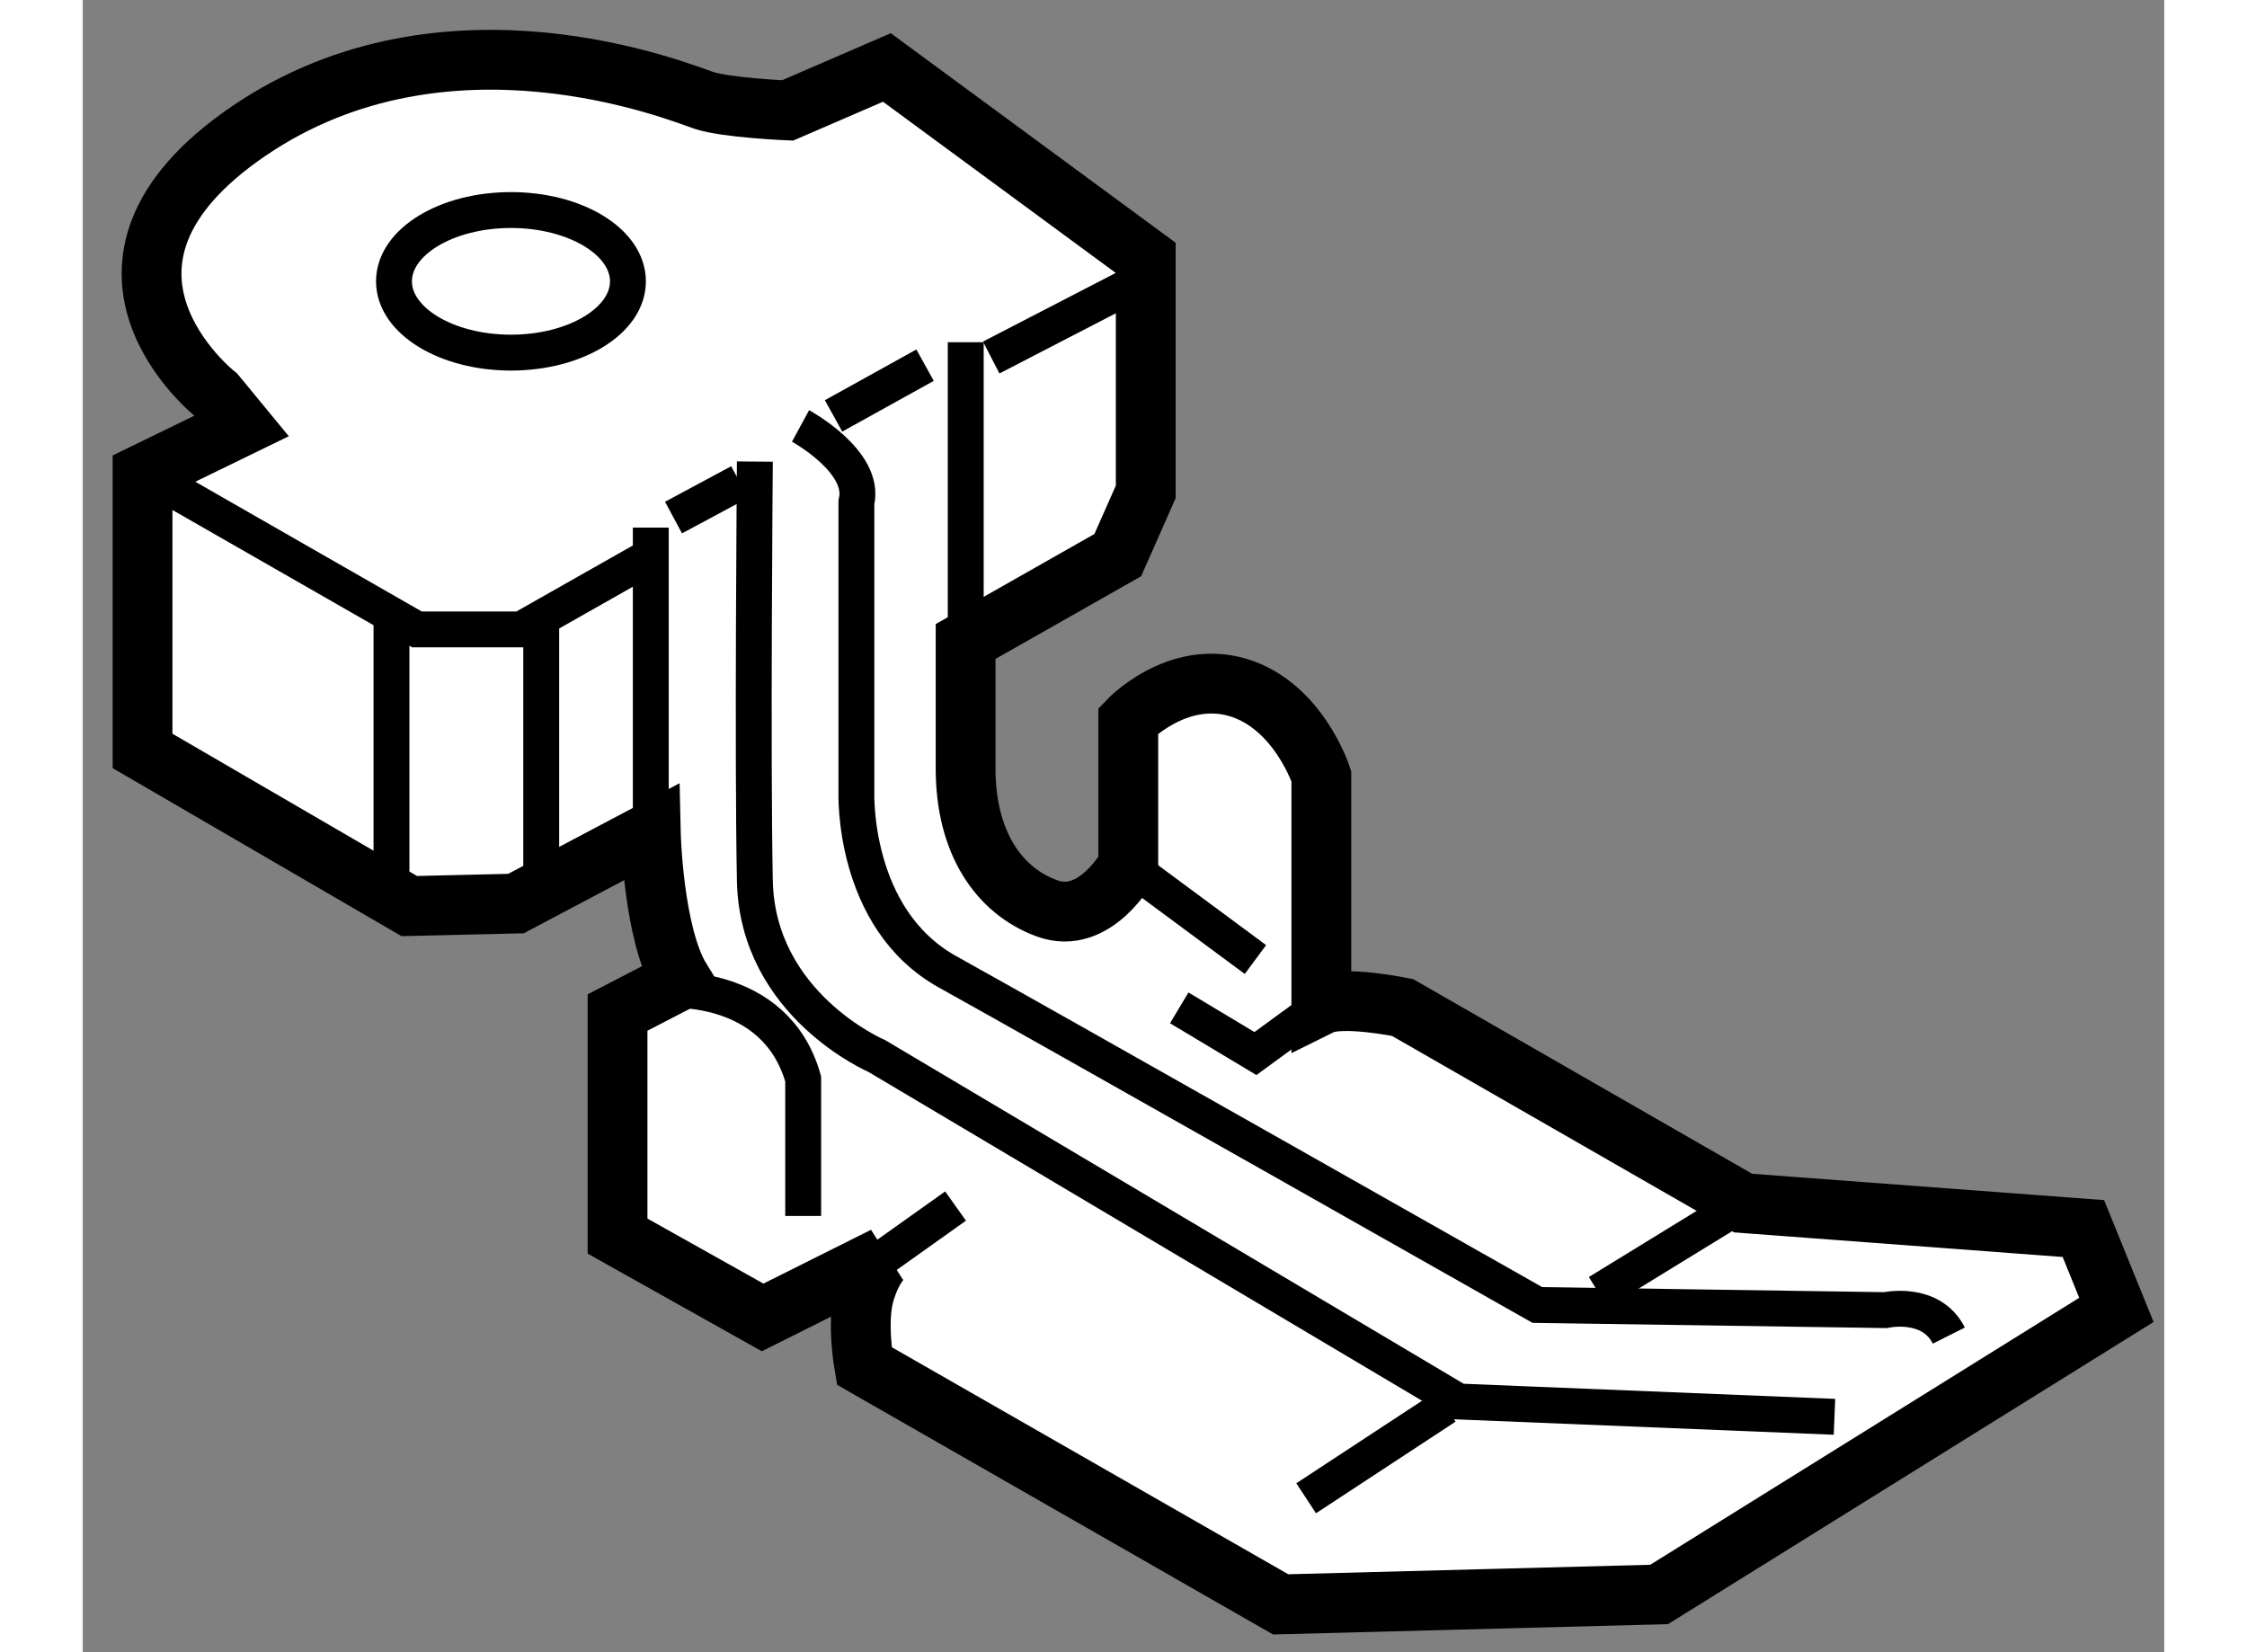
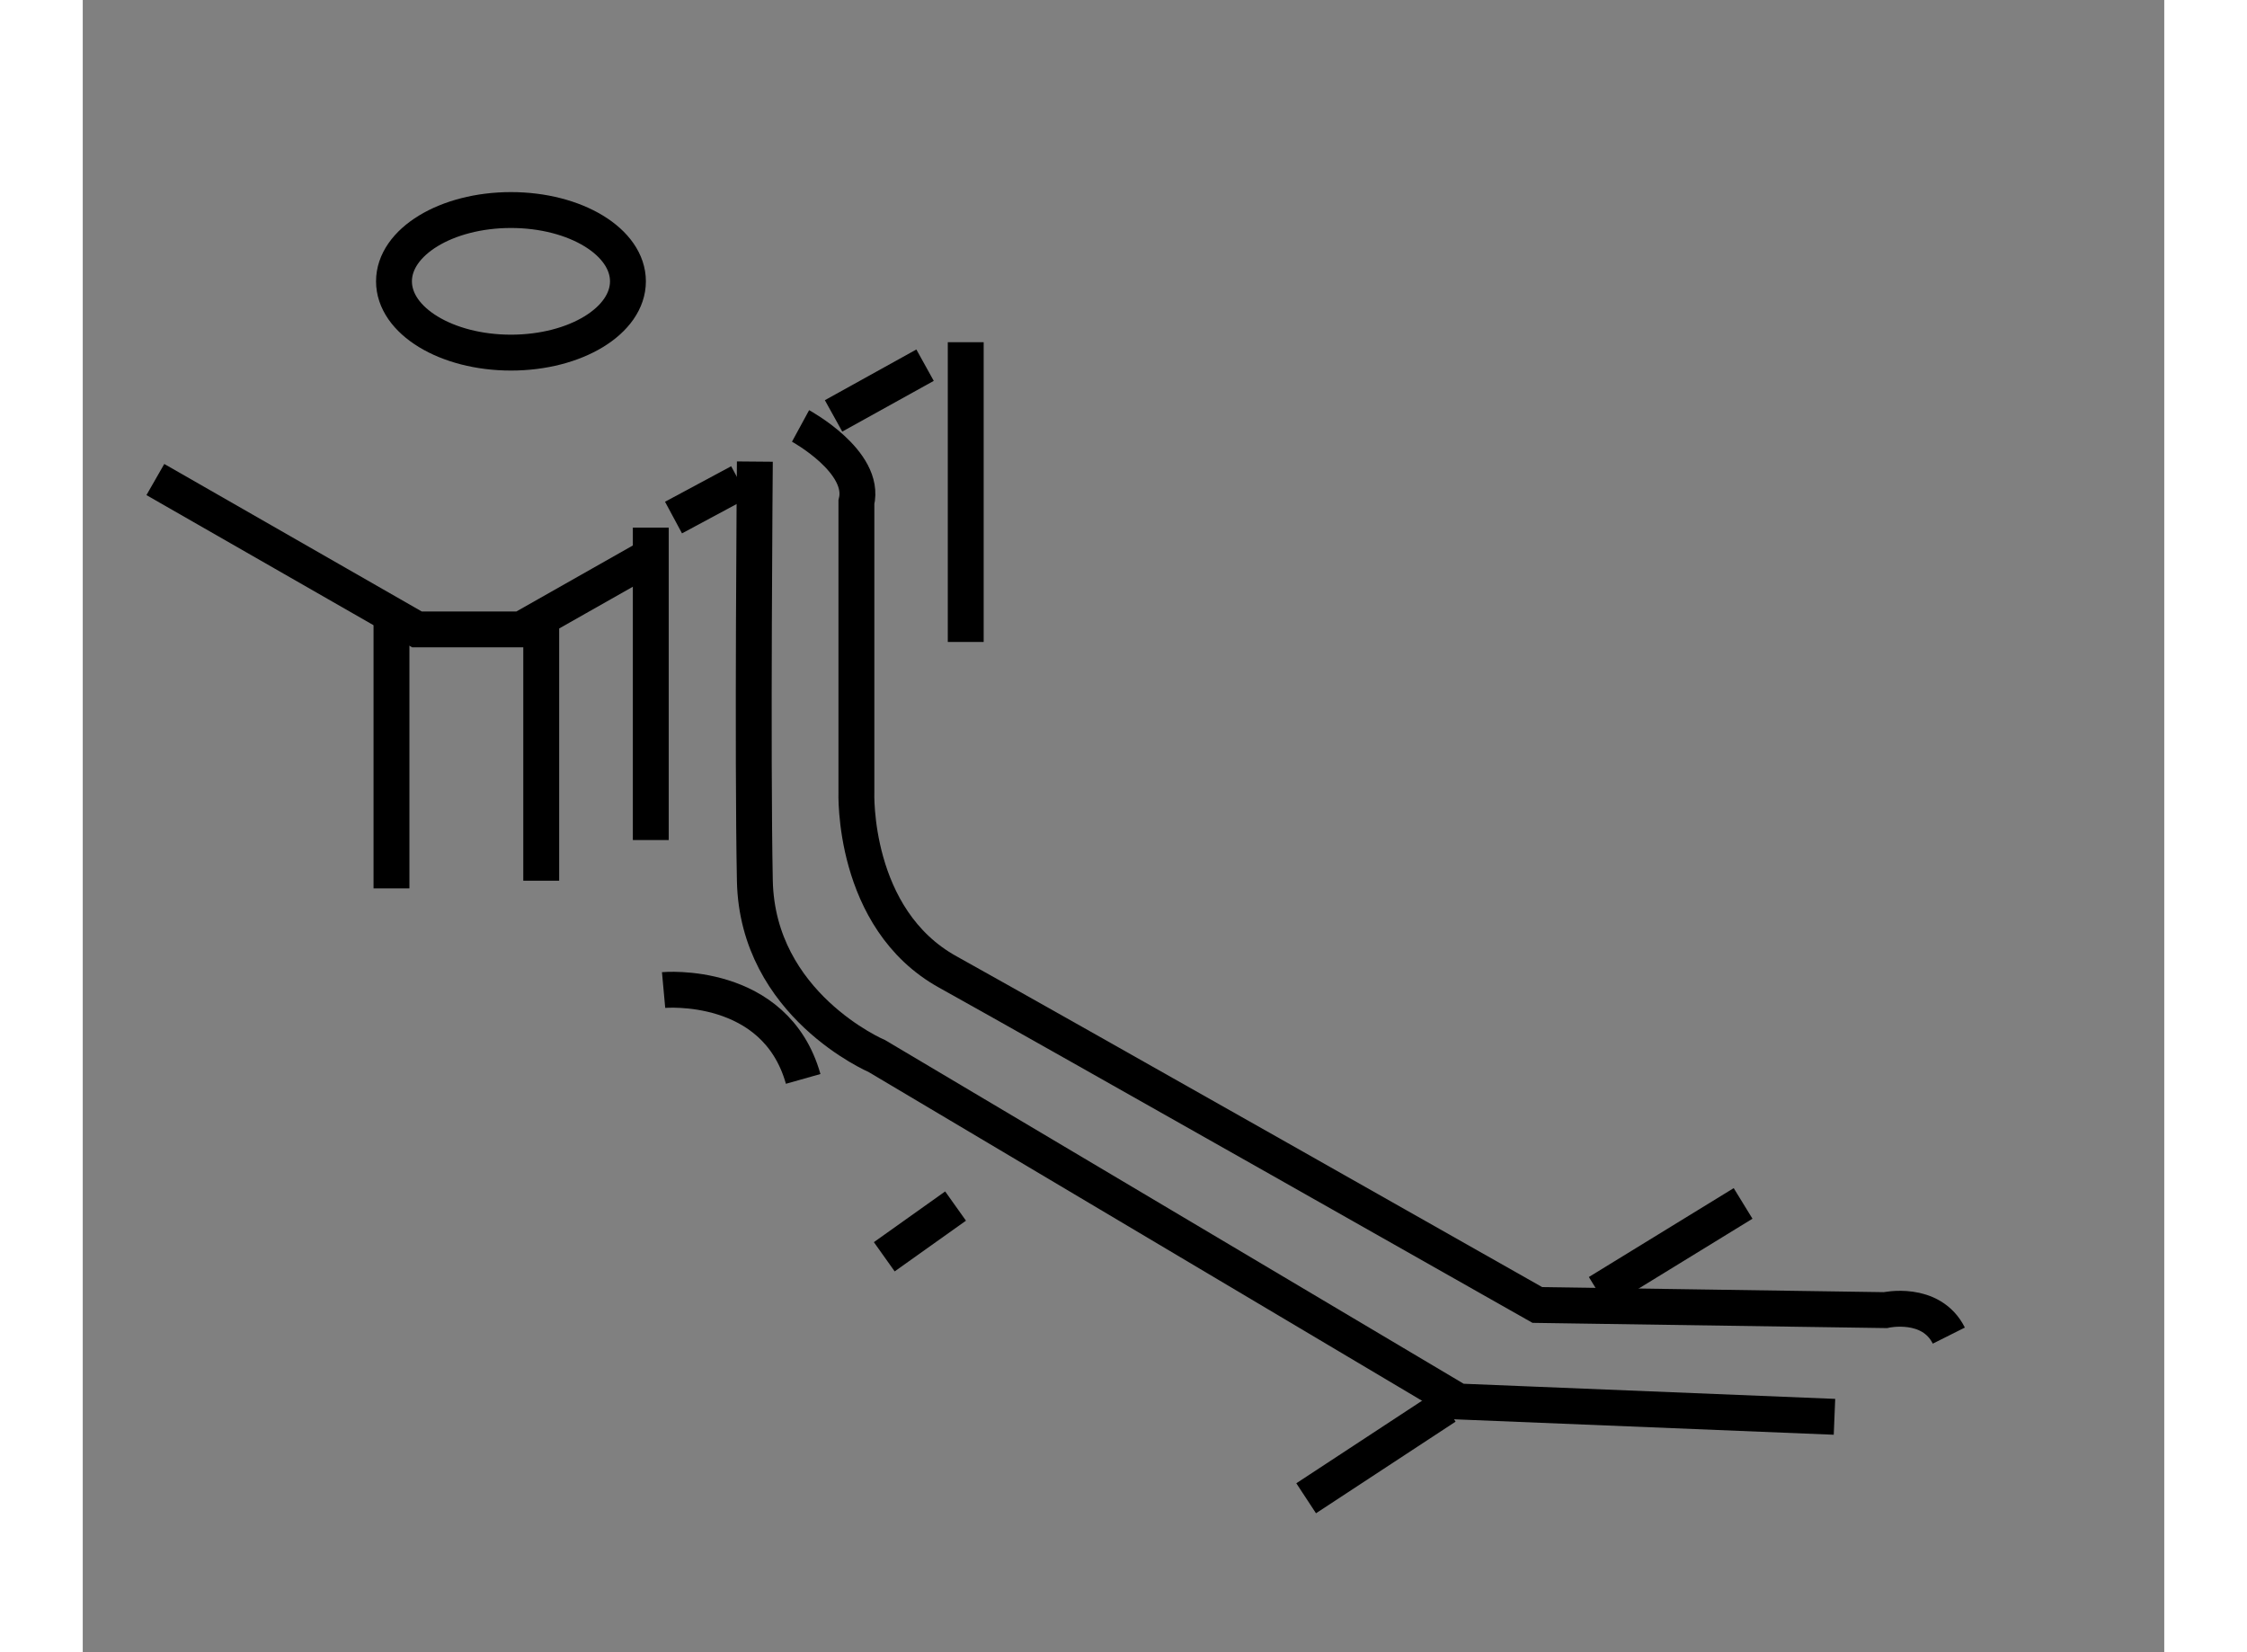
<svg xmlns="http://www.w3.org/2000/svg" version="1.1" x="0px" y="0px" width="244.8px" height="180px" viewBox="202.487 145.835 17.402 13.813" enable-background="new 0 0 244.8 180" xml:space="preserve">
  <rect x="202.487" y="145.835" width="17.402" height="13.813" fill="#808080" stroke="none" />
  <g>
-     <path fill="#FFFFFF" stroke="#000000" stroke-width="0.5" d="M203.815,149.396l-0.828,0.403v2.314l2.23,1.297l0.892-0.021     l1.127-0.596c0,0,0.019,0.852,0.253,1.232l-0.531,0.275v1.869l1.213,0.68l1.018-0.509c0,0-0.105,0.084-0.169,0.318     c-0.064,0.234,0,0.596,0,0.596l3.482,1.994l3.164-0.083l3.823-2.379l-0.276-0.68l-2.845-0.213l-2.847-1.635     c0,0-0.509-0.105-0.679-0.021v-1.913c0,0-0.192-0.594-0.702-0.743c-0.509-0.147-0.912,0.278-0.912,0.278v1.209     c0,0-0.275,0.51-0.68,0.361c-0.405-0.148-0.68-0.553-0.68-1.168c0-0.616,0-1.063,0-1.063l1.272-0.722l0.234-0.529v-1.956     l-2.164-1.592l-0.83,0.359c0,0-0.509-0.021-0.701-0.084c-0.191-0.063-2.146-0.871-3.802,0.255     c-1.655,1.126-0.276,2.207-0.276,2.207L203.815,149.396z" />
    <polyline fill="none" stroke="#000000" stroke-width="0.3" points="203.094,149.844 205.281,151.097 206.152,151.097      207.278,150.459   " />
    <line fill="none" stroke="#000000" stroke-width="0.3" x1="207.236" y1="152.858" x2="207.236" y2="150.246" />
    <line fill="none" stroke="#000000" stroke-width="0.3" x1="209.869" y1="151.202" x2="209.869" y2="148.696" />
-     <line fill="none" stroke="#000000" stroke-width="0.3" x1="210.082" y1="148.824" x2="211.397" y2="148.144" />
    <path fill="none" stroke="#000000" stroke-width="0.3" d="M208.488,149.396c0,0,0.55,0.299,0.467,0.638v2.421     c0,0-0.041,1.062,0.766,1.507c0.807,0.448,4.927,2.783,4.927,2.783l2.909,0.043c0,0,0.381-0.086,0.531,0.213" />
    <path fill="none" stroke="#000000" stroke-width="0.3" d="M217.132,157.68l-3.144-0.128l-4.862-2.888c0,0-0.999-0.426-1.02-1.466     s0-3.504,0-3.504" />
-     <polyline fill="none" stroke="#000000" stroke-width="0.3" points="212.843,154.24 212.291,154.643 211.654,154.261   " />
    <line fill="none" stroke="#000000" stroke-width="0.3" x1="213.882" y1="157.595" x2="212.715" y2="158.361" />
    <line fill="none" stroke="#000000" stroke-width="0.3" x1="215.157" y1="156.639" x2="216.368" y2="155.896" />
-     <path fill="none" stroke="#000000" stroke-width="0.3" d="M207.343,154.112c0,0,0.933-0.085,1.167,0.743v1.146" />
+     <path fill="none" stroke="#000000" stroke-width="0.3" d="M207.343,154.112c0,0,0.933-0.085,1.167,0.743" />
    <line fill="none" stroke="#000000" stroke-width="0.3" x1="209.188" y1="156.342" x2="209.784" y2="155.918" />
-     <line fill="none" stroke="#000000" stroke-width="0.3" x1="211.229" y1="153.071" x2="212.291" y2="153.857" />
    <line fill="none" stroke="#000000" stroke-width="0.3" x1="205.068" y1="151.033" x2="205.068" y2="153.262" />
    <line fill="none" stroke="#000000" stroke-width="0.3" x1="206.32" y1="151.011" x2="206.32" y2="153.198" />
    <ellipse fill="none" stroke="#000000" stroke-width="0.3" cx="206.067" cy="148.187" rx="0.978" ry="0.596" />
    <line fill="none" stroke="#000000" stroke-width="0.3" x1="209.529" y1="148.888" x2="208.764" y2="149.312" />
    <line fill="none" stroke="#000000" stroke-width="0.3" x1="207.979" y1="149.865" x2="207.426" y2="150.162" />
  </g>
</svg>